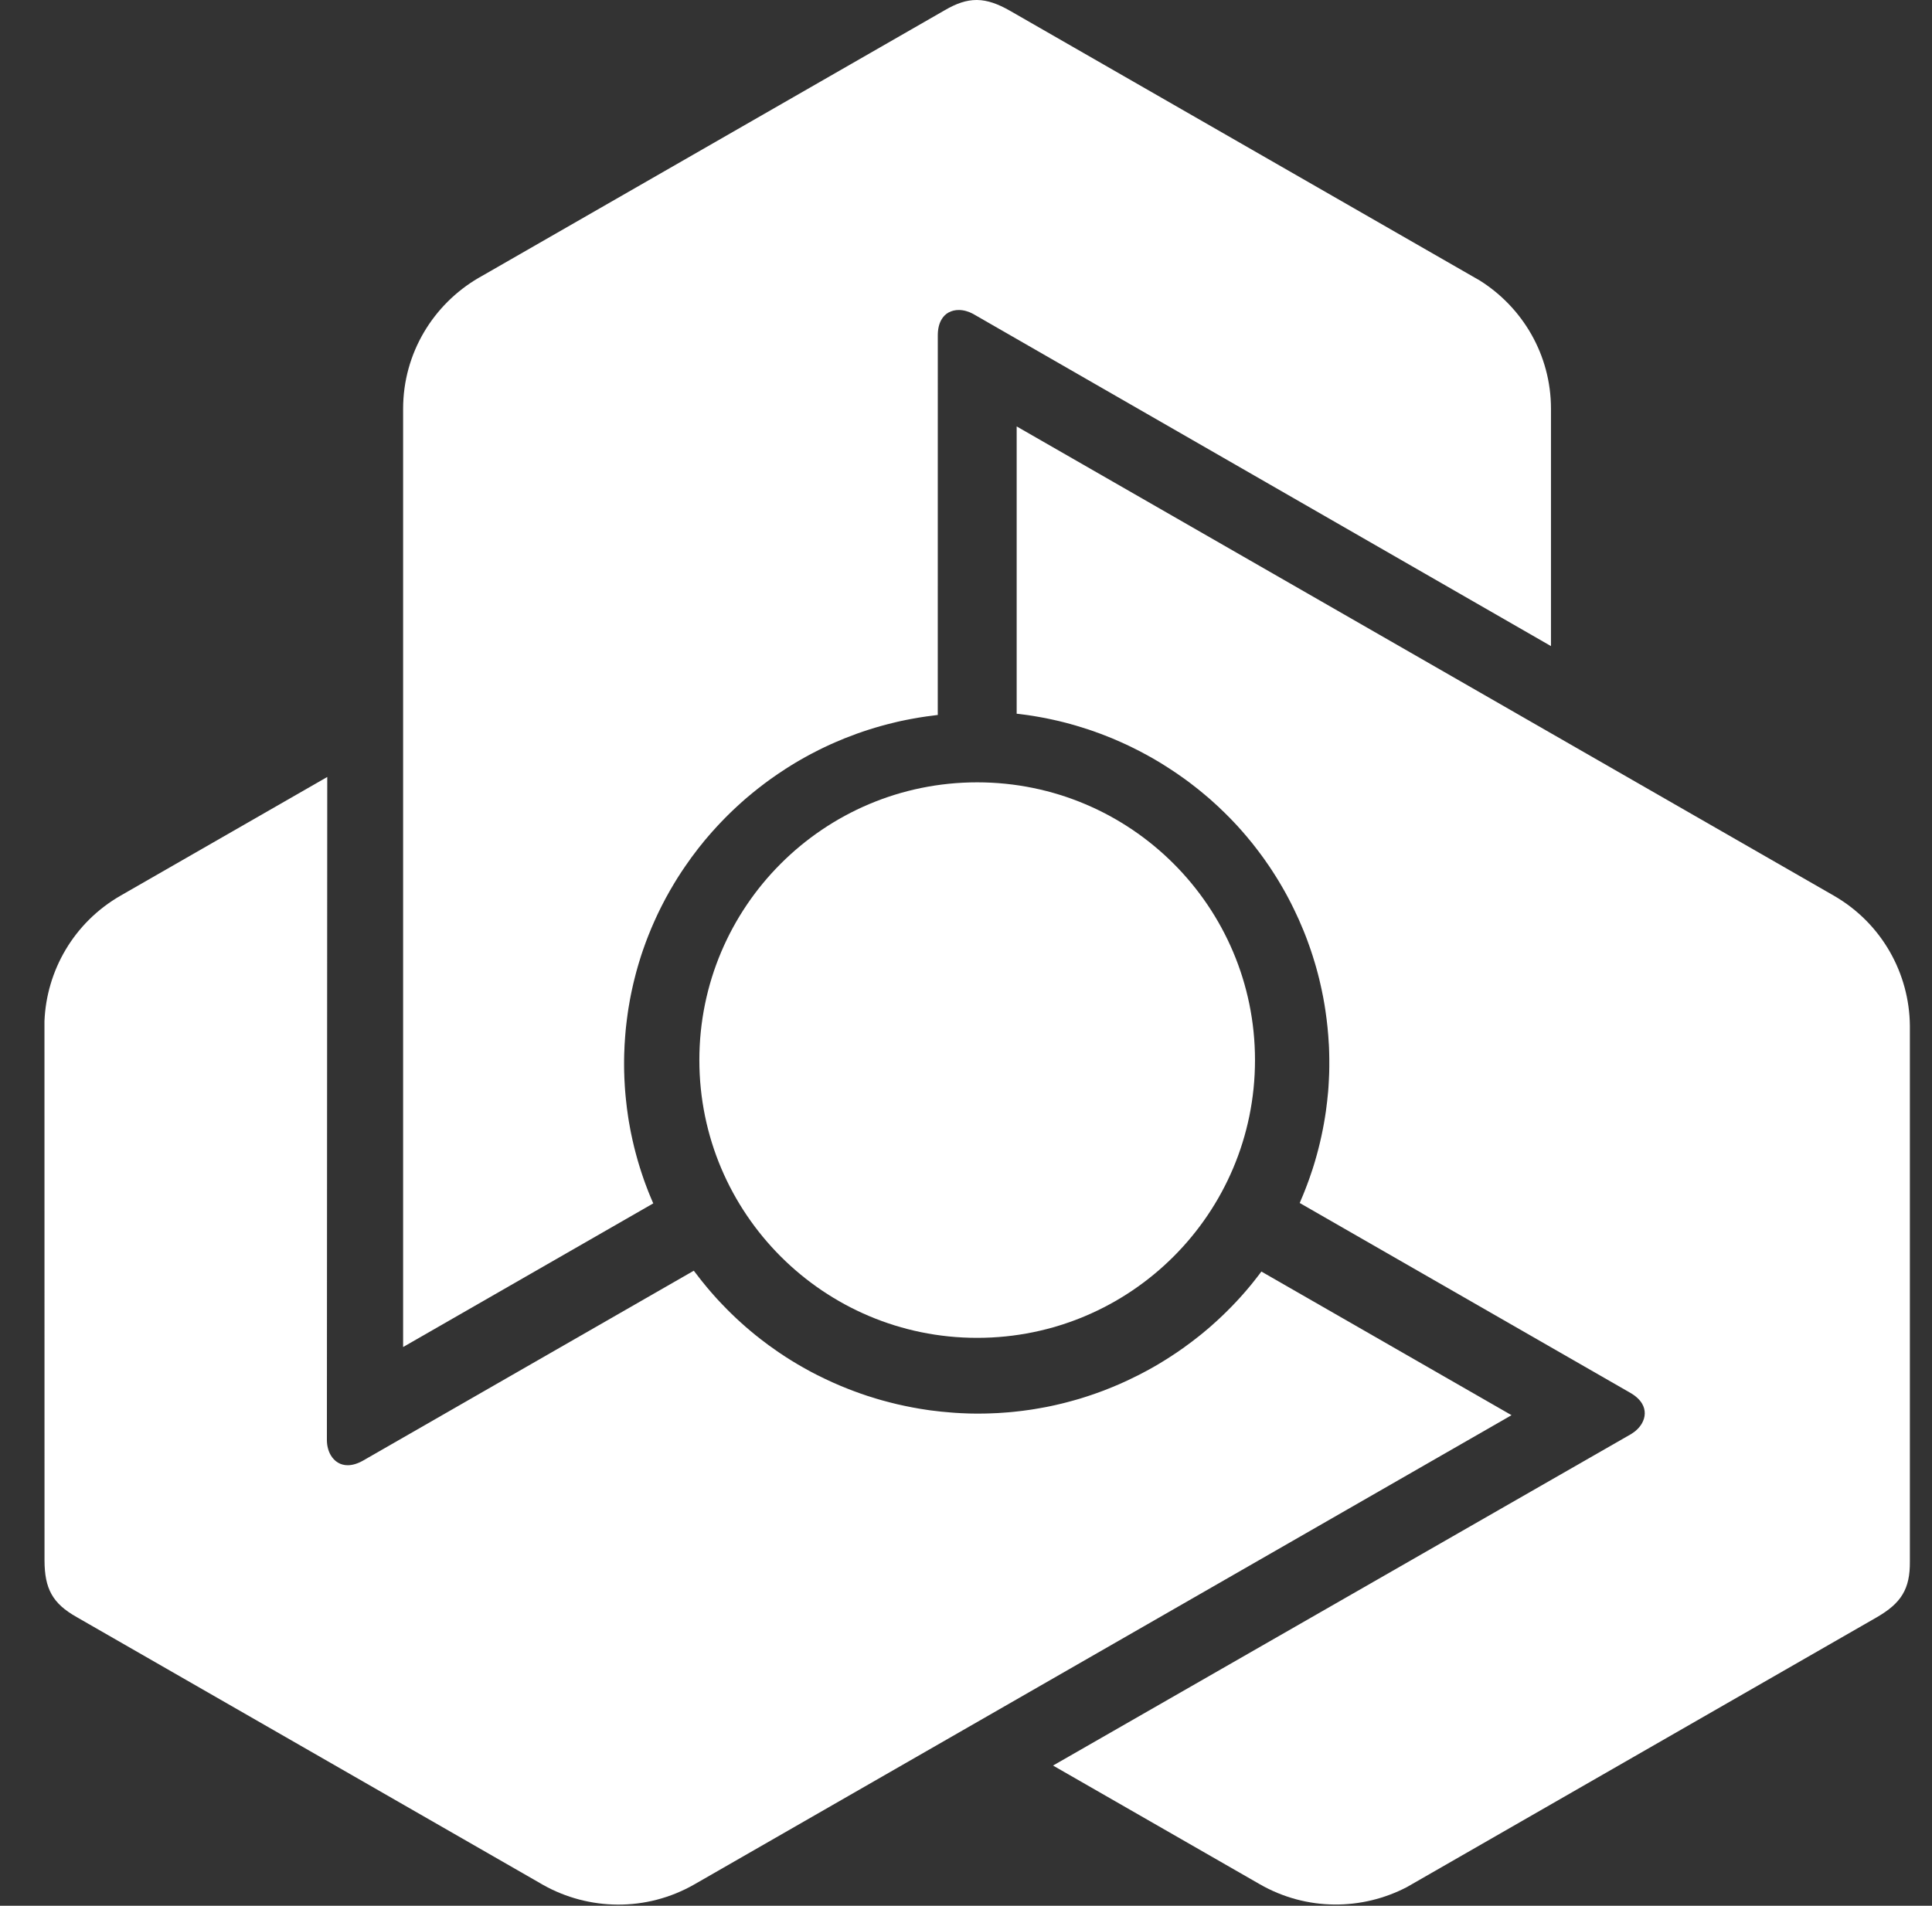
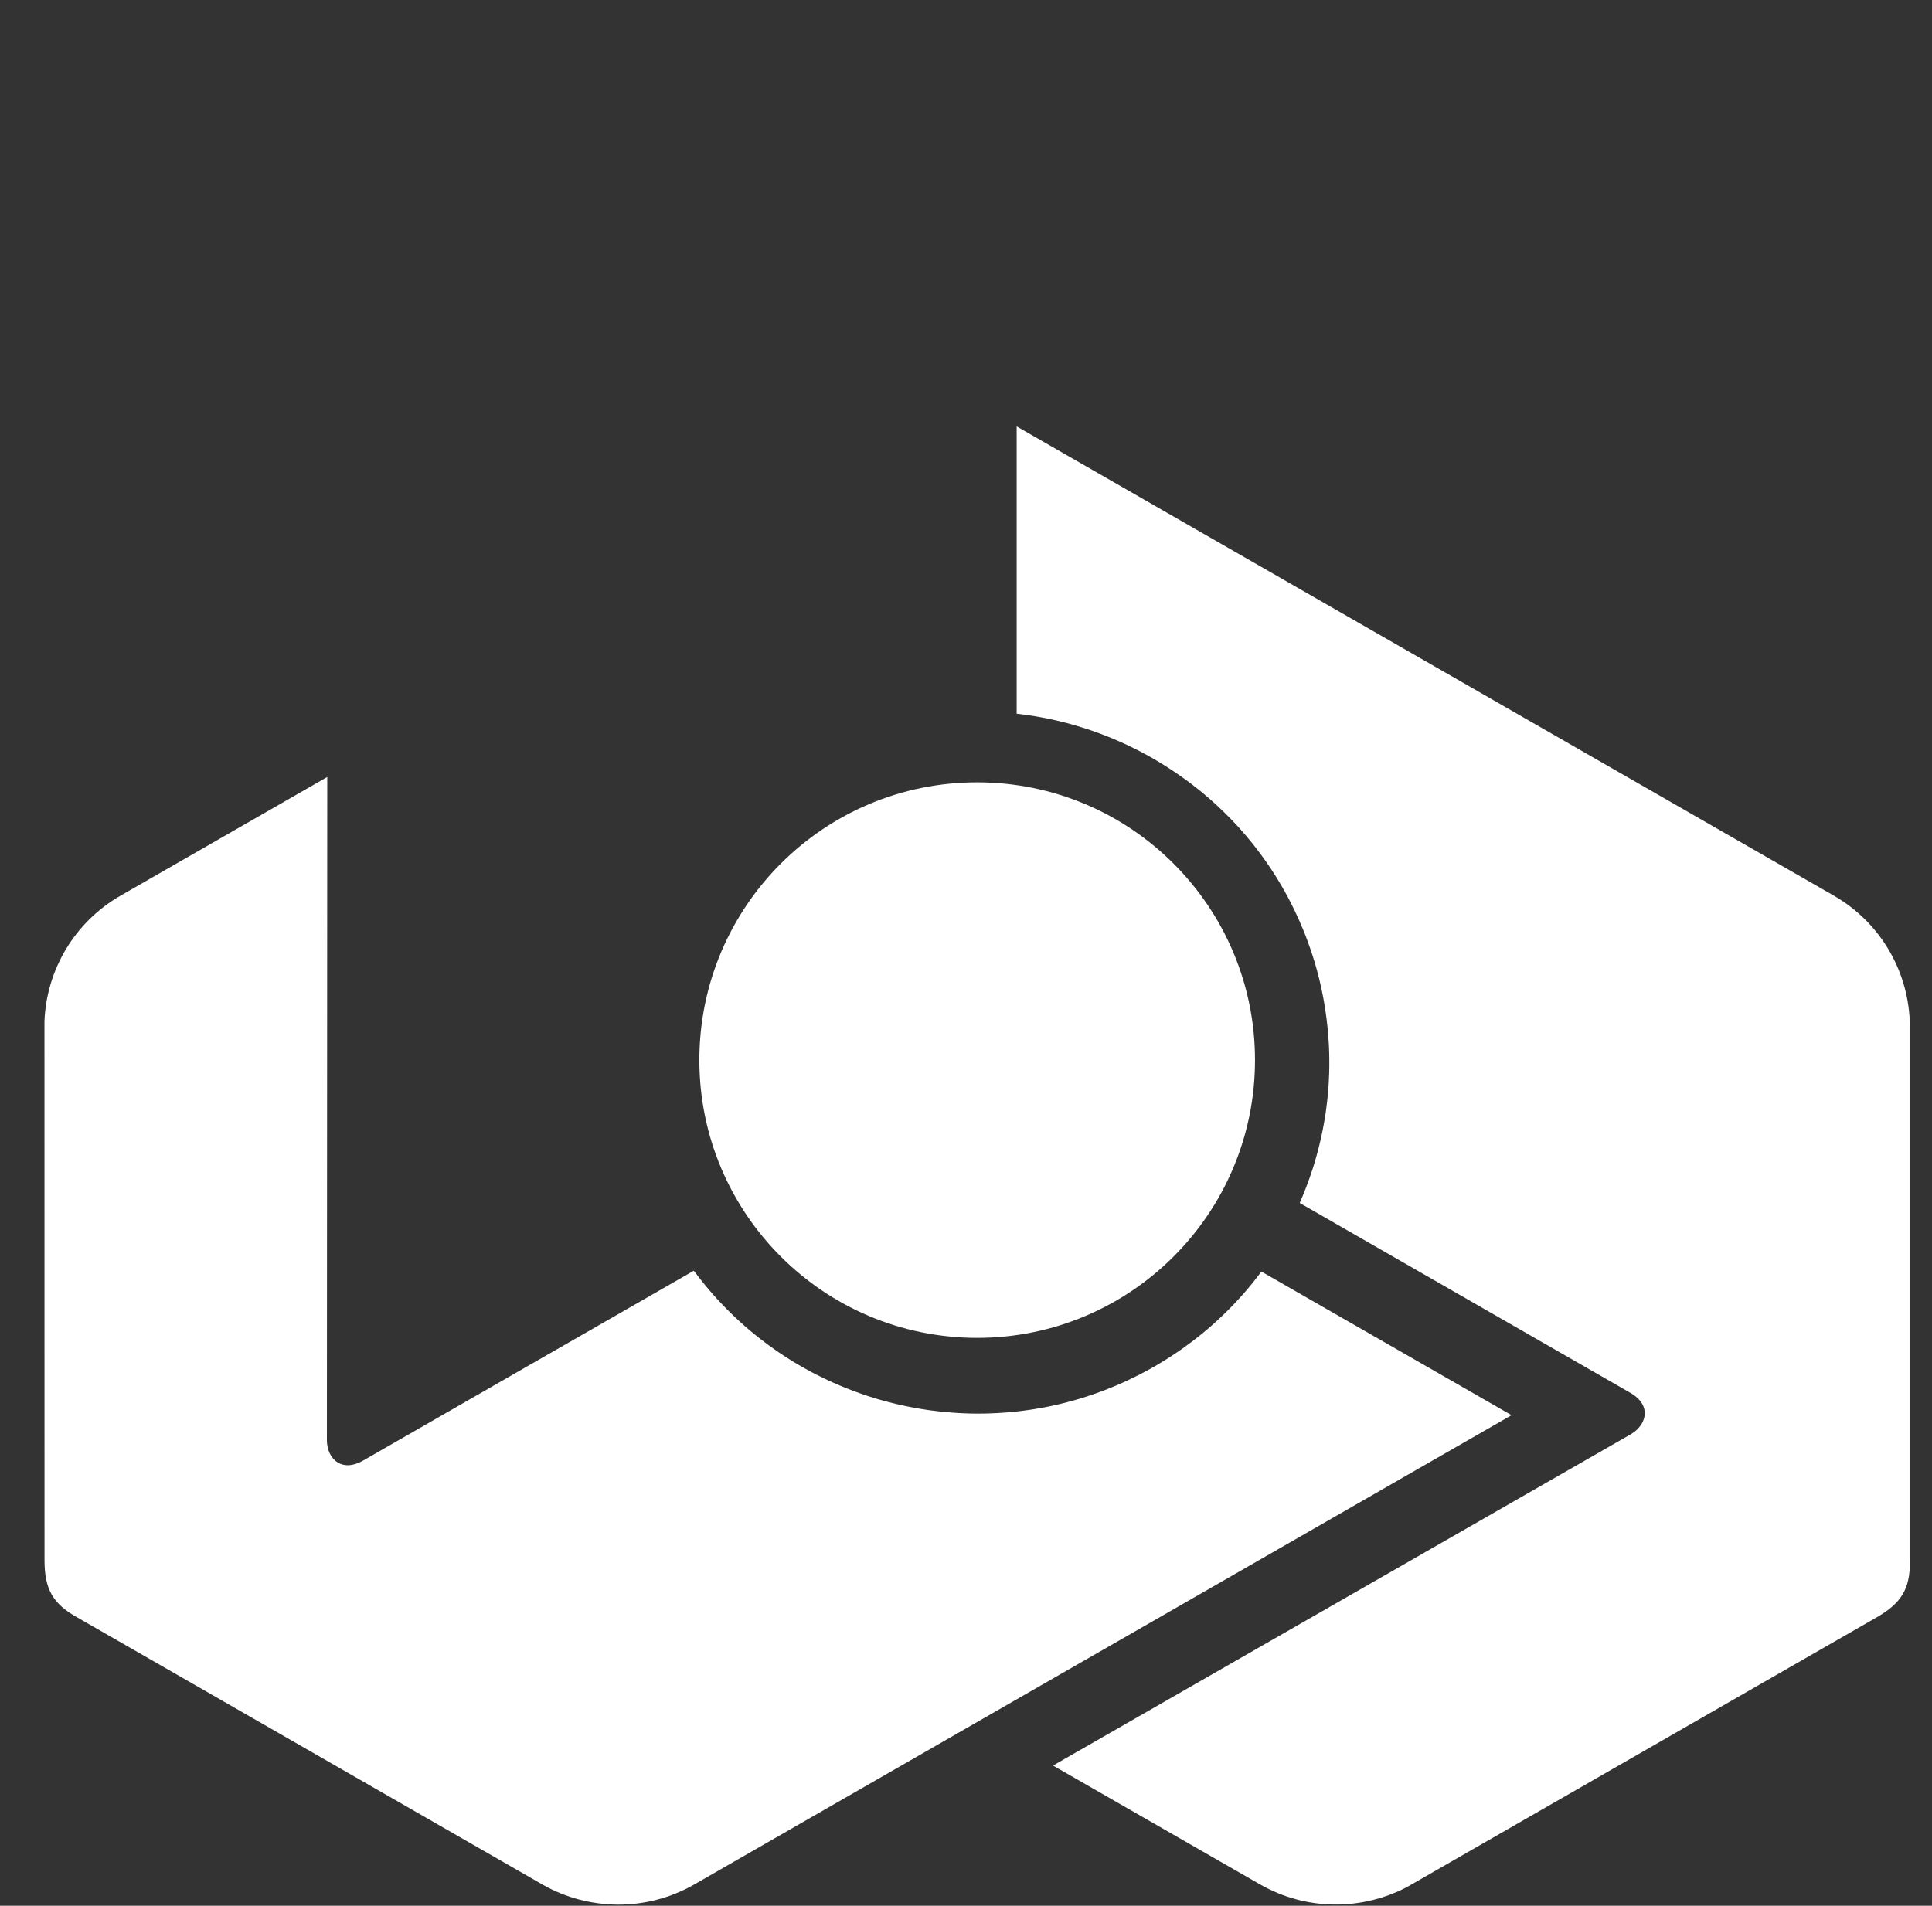
<svg xmlns="http://www.w3.org/2000/svg" width="75" height="74" viewBox="0 0 75 74" fill="none">
  <rect x="0" y="0" width="75" height="74" fill="#333333" stroke="none" />
-   <path d="M36.677 0.396C37.131 0.131 37.516 0 37.908 0H37.935C38.335 0.006 38.734 0.148 39.213 0.421L57.443 10.891C59.105 11.934 60.209 13.777 60.209 15.875V25.088L37.784 12.193C37.599 12.091 37.404 12.037 37.219 12.037C37.078 12.037 36.944 12.069 36.827 12.132C36.712 12.194 36.614 12.291 36.541 12.421C36.456 12.571 36.405 12.772 36.405 13.024L36.404 27.627L36.405 27.762L36.27 27.779L36.259 27.781L36.112 27.8L35.964 27.819L35.945 27.822L35.801 27.844L35.659 27.866L35.621 27.873L35.474 27.899L35.33 27.925L35.322 27.927L35.171 27.956L35.024 27.987L35 27.991L34.856 28.023L34.712 28.058L34.7 28.061C34.045 28.217 33.407 28.422 32.79 28.669C32.664 28.72 32.544 28.77 32.431 28.82C32.313 28.87 32.196 28.924 32.08 28.979L32.076 28.98L31.944 29.043L31.811 29.109L31.791 29.118L31.674 29.178L31.555 29.24L31.502 29.267L31.387 29.328L31.274 29.391L31.235 29.412C31.186 29.439 31.13 29.471 31.071 29.505L31.038 29.524L31.006 29.543L30.969 29.564L30.852 29.633L30.733 29.706L30.716 29.716L30.596 29.792L30.474 29.869L30.461 29.879C30.098 30.113 29.747 30.364 29.408 30.632C29.335 30.691 29.269 30.743 29.212 30.79C29.154 30.837 29.088 30.892 29.019 30.951L29.017 30.953L29.005 30.963L28.896 31.056L28.791 31.15L28.775 31.164L28.68 31.25L28.585 31.337L28.538 31.381L28.446 31.468L28.355 31.555L28.322 31.588L28.233 31.675L28.145 31.764L28.093 31.817L28.017 31.896L27.941 31.975L27.867 32.054L27.801 32.126L27.735 32.199L27.648 32.295L27.585 32.367L27.524 32.437L27.459 32.513L27.388 32.596L27.318 32.68L27.268 32.744L27.195 32.833L27.125 32.921L27.083 32.975C26.92 33.184 26.762 33.4 26.61 33.623L26.521 33.754L26.434 33.883L26.409 33.923L26.303 34.087L26.233 34.201L26.156 34.328L26.143 34.349L26.142 34.352L26.073 34.469C26.044 34.517 26.024 34.552 26.005 34.585C26 34.593 25.996 34.602 25.991 34.61L25.985 34.621L25.916 34.745L25.873 34.822L25.831 34.899L25.764 35.027L25.689 35.172L25.618 35.314L25.544 35.465L25.482 35.599L25.414 35.748L25.365 35.858L25.282 36.05L25.226 36.188L25.167 36.333C25.148 36.38 25.134 36.417 25.122 36.449C25.115 36.466 25.109 36.481 25.104 36.496L25.096 36.517L25.095 36.52L25.052 36.635C25.019 36.725 24.991 36.803 24.964 36.882L24.945 36.937L24.899 37.074L24.854 37.216L24.81 37.359L24.78 37.459L24.751 37.558L24.722 37.663L24.708 37.711L24.668 37.863L24.633 38.001L24.587 38.187L24.558 38.316C24.546 38.366 24.535 38.417 24.518 38.498L24.488 38.644L24.453 38.825L24.429 38.967L24.398 39.146L24.375 39.297L24.35 39.478L24.331 39.624L24.31 39.802L24.293 39.958L24.277 40.139L24.265 40.291L24.254 40.461L24.253 40.481L24.25 40.507L24.244 40.624L24.237 40.815L24.235 40.847L24.231 40.961L24.228 41.129L24.227 41.298L24.228 41.473L24.231 41.649L24.232 41.654L24.237 41.824L24.245 41.999V42.002L24.246 42.007L24.255 42.173L24.267 42.347L24.282 42.521L24.298 42.685L24.299 42.692C24.321 42.917 24.35 43.144 24.385 43.373L24.411 43.538L24.441 43.703V43.706L24.443 43.711L24.443 43.717L24.472 43.877L24.505 44.042L24.506 44.045C24.539 44.203 24.573 44.359 24.611 44.513L24.634 44.605L24.658 44.696V44.699L24.659 44.704L24.703 44.867L24.747 45.027L24.747 45.029C24.765 45.092 24.785 45.155 24.803 45.217C24.807 45.23 24.811 45.243 24.815 45.255L24.828 45.299L24.841 45.344L24.843 45.347L24.844 45.35L24.895 45.51L24.946 45.664L24.948 45.669L25.001 45.824L25.056 45.976L25.058 45.977L25.059 45.983L25.115 46.132L25.172 46.28L25.181 46.301L25.239 46.445L25.301 46.592L25.304 46.599L25.36 46.727L15.649 52.305V15.875C15.649 13.711 16.822 11.821 18.569 10.796L18.67 10.739L36.677 0.396Z" fill="white" />
  <path d="M39.467 16.558L71.18 34.773C73.063 35.855 74.123 37.811 74.141 39.829V60.629C74.146 61.165 74.064 61.568 73.858 61.911C73.653 62.253 73.329 62.525 72.851 62.802L54.622 73.272C52.883 74.183 50.727 74.213 48.9 73.162L41.113 68.691L40.879 68.556L41.113 68.422L63.319 55.685C63.499 55.576 63.643 55.435 63.736 55.275C63.806 55.153 63.847 55.022 63.849 54.891C63.852 54.76 63.819 54.627 63.743 54.5C63.653 54.35 63.504 54.207 63.284 54.081L50.573 46.78L50.455 46.712L50.507 46.587L50.511 46.576L50.569 46.441L50.625 46.303L50.685 46.15L50.736 46.017L50.749 45.981L50.801 45.841L50.85 45.703L50.852 45.696L50.901 45.552L50.949 45.41L50.957 45.386L51.001 45.246L51.044 45.105L51.047 45.094C51.237 44.451 51.379 43.798 51.472 43.143C51.491 43.01 51.507 42.882 51.52 42.76C51.535 42.632 51.547 42.504 51.559 42.377V42.373L51.57 42.228L51.579 42.08L51.58 42.059L51.587 41.927L51.593 41.794L51.596 41.735L51.6 41.605L51.603 41.433C51.603 41.377 51.604 41.313 51.603 41.245V41.128L51.601 40.992L51.598 40.853L51.597 40.834L51.593 40.693L51.586 40.549L51.584 40.532C51.561 40.103 51.517 39.674 51.454 39.249C51.441 39.156 51.427 39.073 51.415 39.001C51.403 38.928 51.388 38.843 51.371 38.754V38.751L51.368 38.736L51.34 38.596L51.312 38.458L51.308 38.438L51.28 38.312L51.252 38.187L51.237 38.124L51.209 38.002L51.177 37.88L51.166 37.834L51.101 37.594L51.081 37.523L51.05 37.417L50.987 37.211L50.958 37.117L50.927 37.023L50.887 36.901L50.825 36.723L50.791 36.629L50.754 36.526L50.716 36.424L50.687 36.348L50.645 36.242L50.603 36.137L50.577 36.075C50.477 35.83 50.368 35.585 50.25 35.343L50.111 35.061L50.11 35.06L50.109 35.058L50.089 35.02L50.044 34.932L49.999 34.847L49.935 34.728L49.864 34.599L49.851 34.577L49.85 34.575L49.782 34.456C49.747 34.395 49.723 34.355 49.7 34.316L49.693 34.304L49.62 34.182L49.575 34.109L49.528 34.033L49.45 33.911L49.362 33.774L49.274 33.642L49.178 33.504L49.094 33.382L48.998 33.249L48.926 33.152L48.908 33.128L48.801 32.986L48.709 32.867L48.613 32.744C48.562 32.683 48.532 32.645 48.501 32.609L48.487 32.59L48.485 32.59L48.407 32.494C48.345 32.421 48.291 32.358 48.236 32.295L48.197 32.251L48.101 32.143L48.001 32.033L47.898 31.924L47.754 31.773L47.676 31.695L47.641 31.66L47.53 31.549L47.427 31.451L47.288 31.317L47.19 31.228C47.153 31.193 47.114 31.158 47.051 31.102L46.94 31.003L46.799 30.884L46.688 30.791L46.547 30.675L46.428 30.581L46.283 30.468L46.166 30.378L46.021 30.271L45.892 30.179L45.744 30.075L45.617 29.988L45.495 29.907L45.474 29.893L45.458 29.882L45.437 29.869L45.338 29.805L45.176 29.702L45.051 29.624L44.905 29.537L44.76 29.451L44.607 29.366L44.452 29.28L44.447 29.279L44.297 29.197L44.141 29.117L44.138 29.115L44.133 29.114L43.984 29.039L43.827 28.962L43.668 28.888L43.517 28.819L43.51 28.816C43.304 28.724 43.092 28.635 42.874 28.551L42.718 28.491L42.559 28.434L42.556 28.433L42.551 28.431L42.547 28.428L42.392 28.374L42.232 28.32L42.231 28.319L42.228 28.318C42.075 28.268 41.921 28.221 41.768 28.175L41.678 28.149L41.586 28.124L41.584 28.123L41.58 28.121L41.416 28.077L41.254 28.035L41.251 28.035C41.174 28.016 41.097 27.997 41.02 27.979L40.976 27.97L40.93 27.959L40.928 27.958L40.923 27.957L40.76 27.922L40.599 27.888L40.595 27.887L40.433 27.857L40.272 27.828L40.266 27.827L40.108 27.8L39.95 27.776L39.927 27.772L39.773 27.751L39.615 27.731L39.606 27.729L39.467 27.714V16.558Z" fill="white" />
  <path d="M12.704 30.17L12.69 55.937C12.694 56.148 12.746 56.343 12.838 56.502C12.909 56.624 13.003 56.724 13.115 56.791C13.228 56.86 13.362 56.897 13.51 56.895C13.685 56.892 13.885 56.835 14.103 56.71L26.933 49.342L27.016 49.449L27.023 49.457L27.112 49.574L27.204 49.692L27.215 49.707L27.307 49.82L27.398 49.931L27.422 49.961L27.518 50.075L27.613 50.186L27.619 50.192L27.719 50.306L27.819 50.418L27.836 50.437L27.936 50.544L28.038 50.652L28.046 50.66C28.51 51.147 29.007 51.595 29.531 52.002C29.638 52.085 29.742 52.163 29.841 52.236C29.945 52.311 30.05 52.386 30.156 52.459L30.158 52.461L30.28 52.544L30.404 52.625L30.421 52.638L30.532 52.71L30.645 52.781L30.695 52.813L30.806 52.881L30.917 52.947L30.955 52.971C31.003 52.999 31.058 53.031 31.119 53.065L31.151 53.084L31.183 53.102L31.22 53.122L31.339 53.19L31.462 53.256L31.479 53.266L31.605 53.331L31.732 53.397L31.748 53.404C32.133 53.599 32.528 53.777 32.931 53.934C33.018 53.969 33.096 53.999 33.166 54.024C33.236 54.05 33.316 54.079 33.403 54.11L33.405 54.111L33.42 54.116L33.555 54.162L33.69 54.208L33.71 54.214L33.833 54.252L33.955 54.29L34.018 54.31L34.138 54.345L34.26 54.38L34.306 54.392L34.426 54.424L34.547 54.456L34.619 54.474L34.727 54.501L34.832 54.527L34.938 54.55L35.132 54.593L35.258 54.618L35.352 54.637L35.444 54.655L35.543 54.672L35.651 54.692L35.758 54.71L35.839 54.722L35.954 54.74L36.066 54.757L36.132 54.766C36.396 54.801 36.663 54.829 36.932 54.849L37.091 54.861L37.248 54.87L37.25 54.87H37.252L37.295 54.873L37.393 54.877L37.49 54.881L37.625 54.886L37.773 54.889H37.801L37.939 54.89C38.009 54.89 38.055 54.89 38.103 54.889L38.115 54.889L38.257 54.887L38.434 54.882L38.579 54.876L38.742 54.869L38.901 54.858L39.07 54.846L39.217 54.834L39.38 54.818L39.502 54.804L39.532 54.801L39.709 54.78L40.014 54.738C40.079 54.729 40.124 54.721 40.163 54.714C40.172 54.713 40.18 54.712 40.188 54.71L40.211 54.706L40.213 54.705L40.334 54.685C40.429 54.669 40.511 54.654 40.593 54.638L40.65 54.627L40.792 54.598L40.939 54.566L41.085 54.532L41.188 54.508L41.289 54.483L41.395 54.456L41.443 54.443L41.596 54.402L41.733 54.364L41.918 54.311L42.045 54.271C42.094 54.255 42.144 54.241 42.224 54.214L42.366 54.166L42.54 54.106L42.676 54.057L42.847 53.994L42.989 53.938L43.161 53.869L43.297 53.812L43.462 53.742L43.607 53.677L43.771 53.602L43.91 53.535L44.042 53.47L44.065 53.46L44.082 53.451L44.105 53.44L44.21 53.388L44.382 53.298L44.41 53.283L44.51 53.23L44.659 53.149L44.807 53.065L44.958 52.977L45.11 52.885L45.113 52.883L45.259 52.793L45.408 52.698L45.41 52.697L45.414 52.694L45.553 52.603L45.699 52.506L45.843 52.406L45.979 52.311L45.984 52.306C46.168 52.174 46.352 52.036 46.533 51.891L46.664 51.786L46.793 51.678L46.795 51.676L46.8 51.673L46.804 51.669L46.929 51.564L47.056 51.453L47.057 51.452L47.058 51.45C47.179 51.343 47.298 51.236 47.413 51.126L47.481 51.061L47.549 50.994L47.551 50.993L47.554 50.99L47.675 50.87L47.792 50.752L47.794 50.751C47.849 50.693 47.904 50.637 47.957 50.58L47.989 50.547L48.02 50.513L48.023 50.509L48.025 50.507L48.139 50.384L48.248 50.262L48.251 50.258L48.359 50.135L48.464 50.011L48.465 50.01L48.469 50.005L48.57 49.884L48.67 49.759L48.684 49.741L48.78 49.619L48.877 49.493L48.883 49.486L48.966 49.374L49.087 49.443L58.677 54.951L58.444 55.086L26.964 73.166C25.081 74.248 22.847 74.183 21.081 73.19L20.982 73.132L2.974 62.79C2.505 62.524 2.196 62.253 2.001 61.904C1.806 61.556 1.73 61.142 1.728 60.592L1.726 39.651C1.805 37.698 2.857 35.826 4.684 34.776L12.704 30.17Z" fill="white" />
  <path d="M37.933 51.949C31.978 51.949 27.149 47.119 27.149 41.163C27.149 35.208 31.978 30.378 37.933 30.378C43.89 30.378 48.719 35.208 48.719 41.163C48.719 47.119 43.89 51.949 37.933 51.949Z" fill="white" />
</svg>